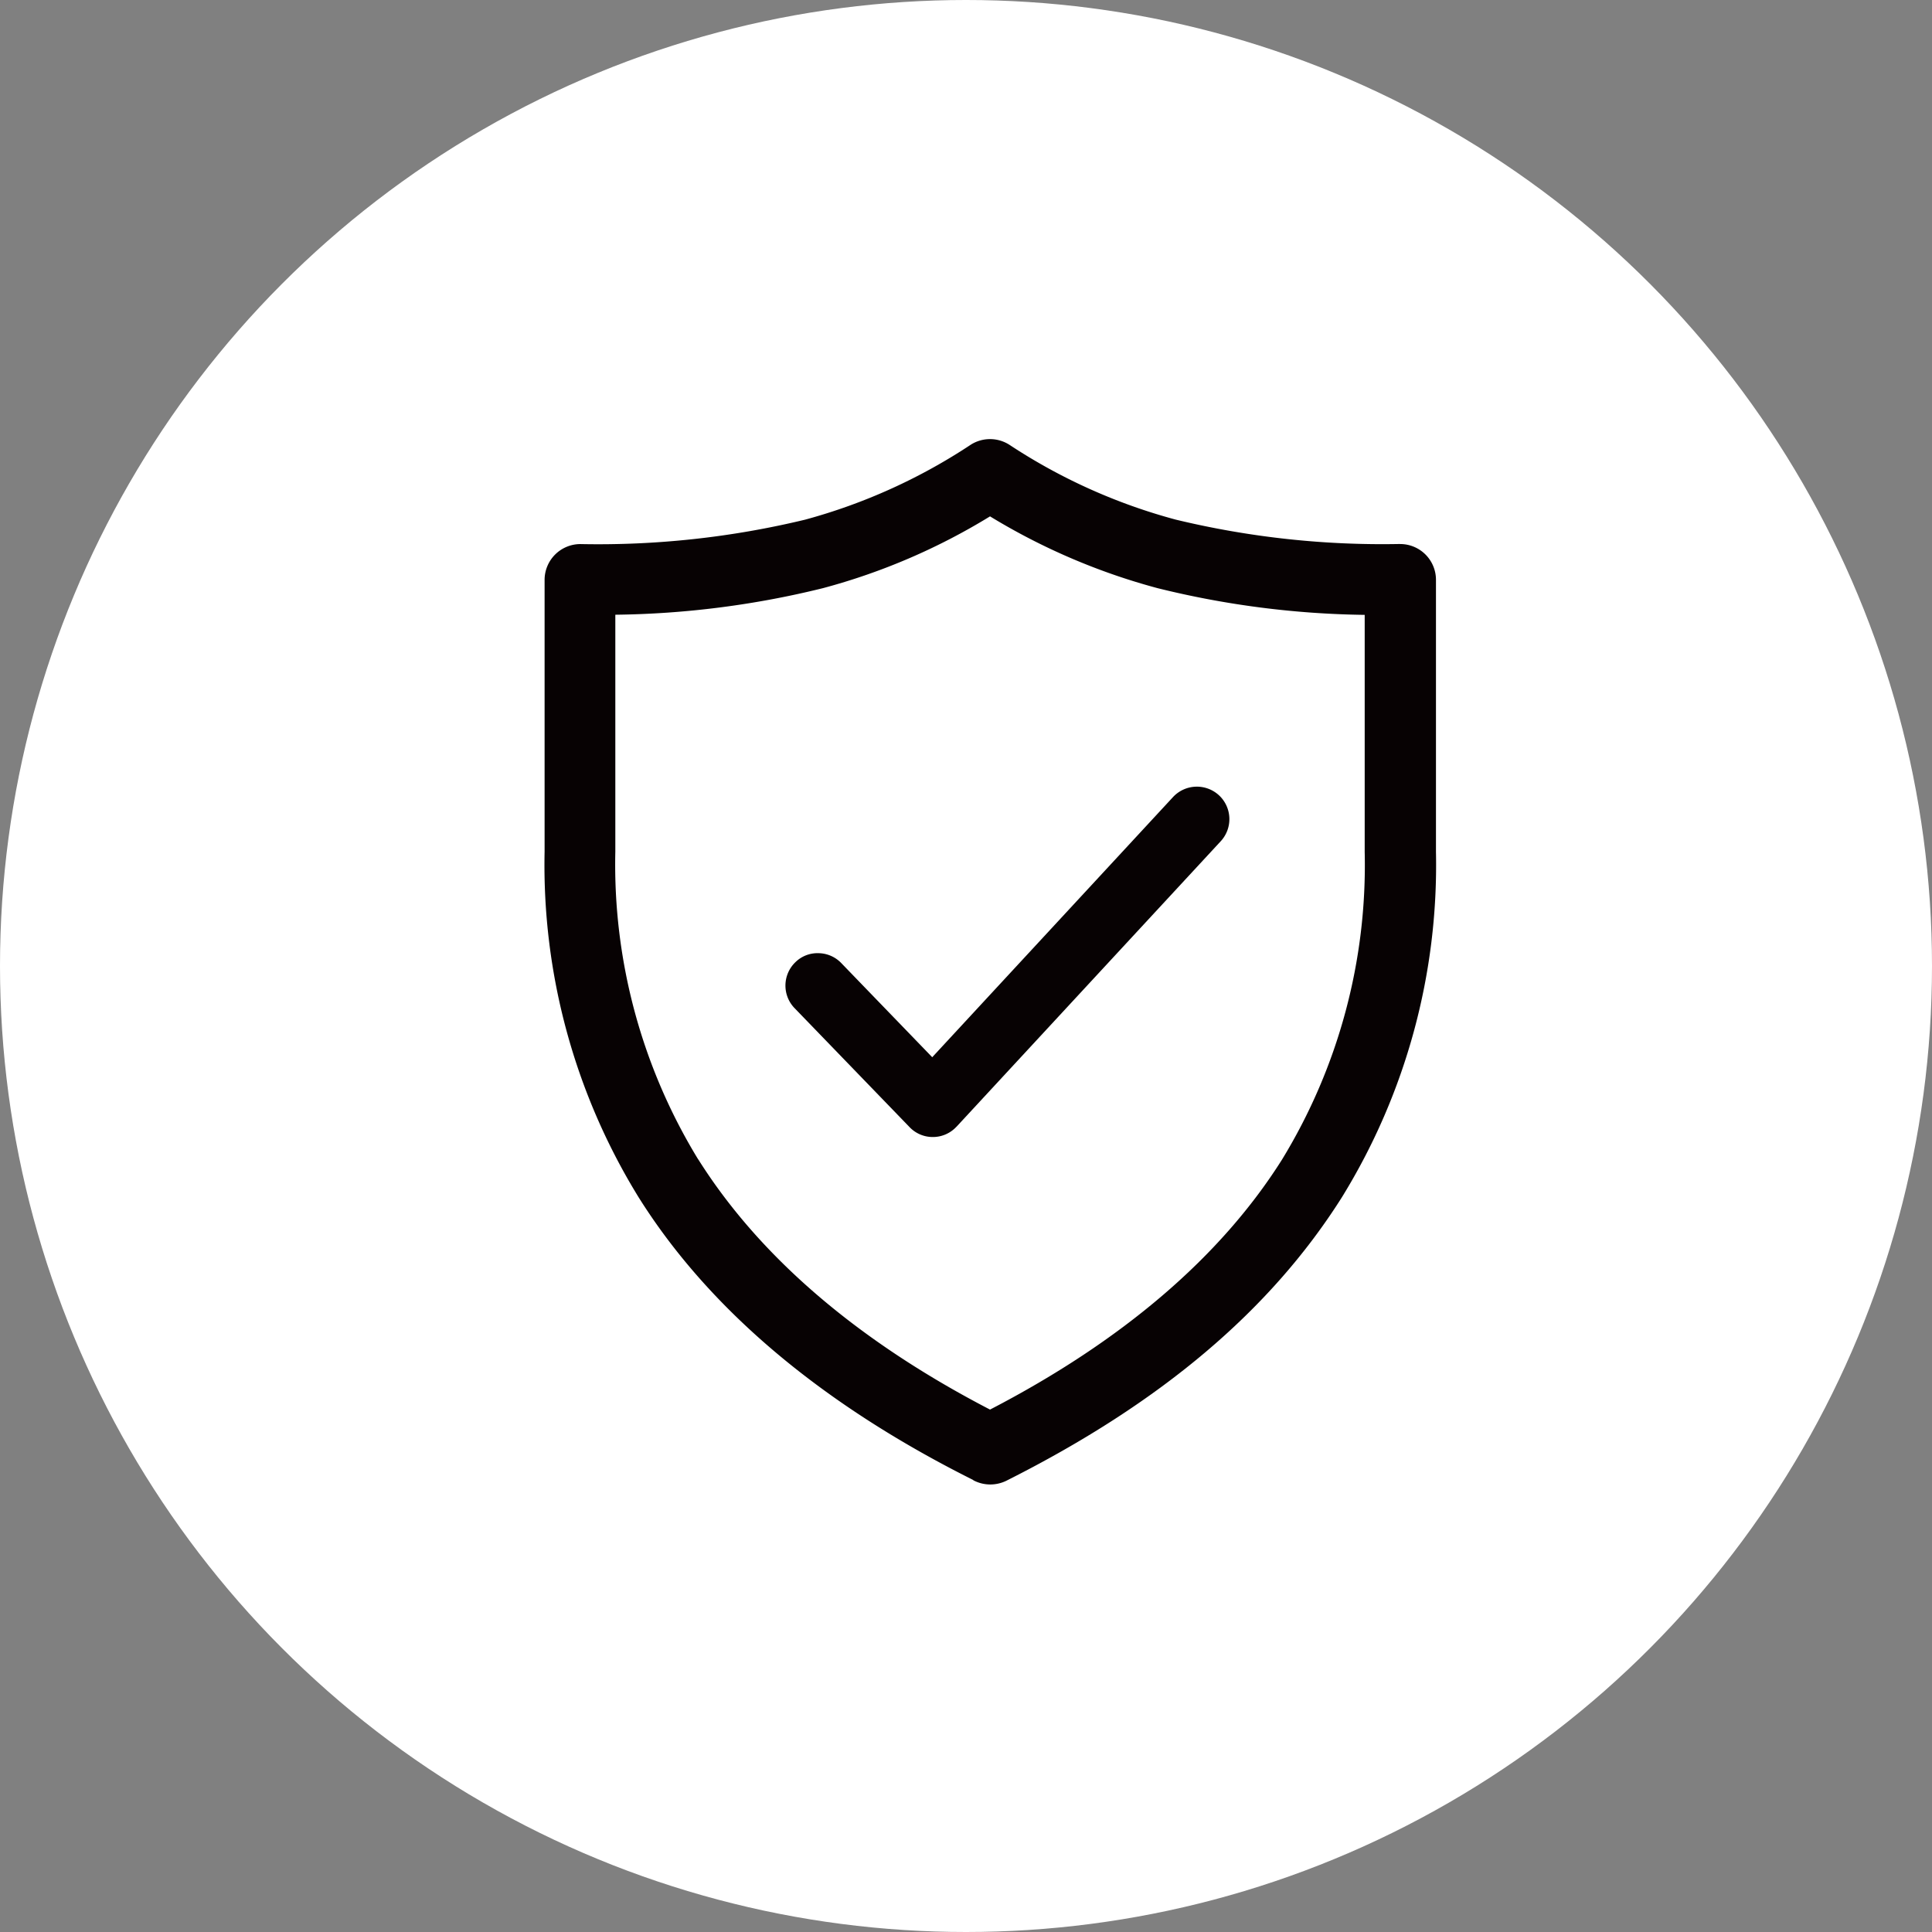
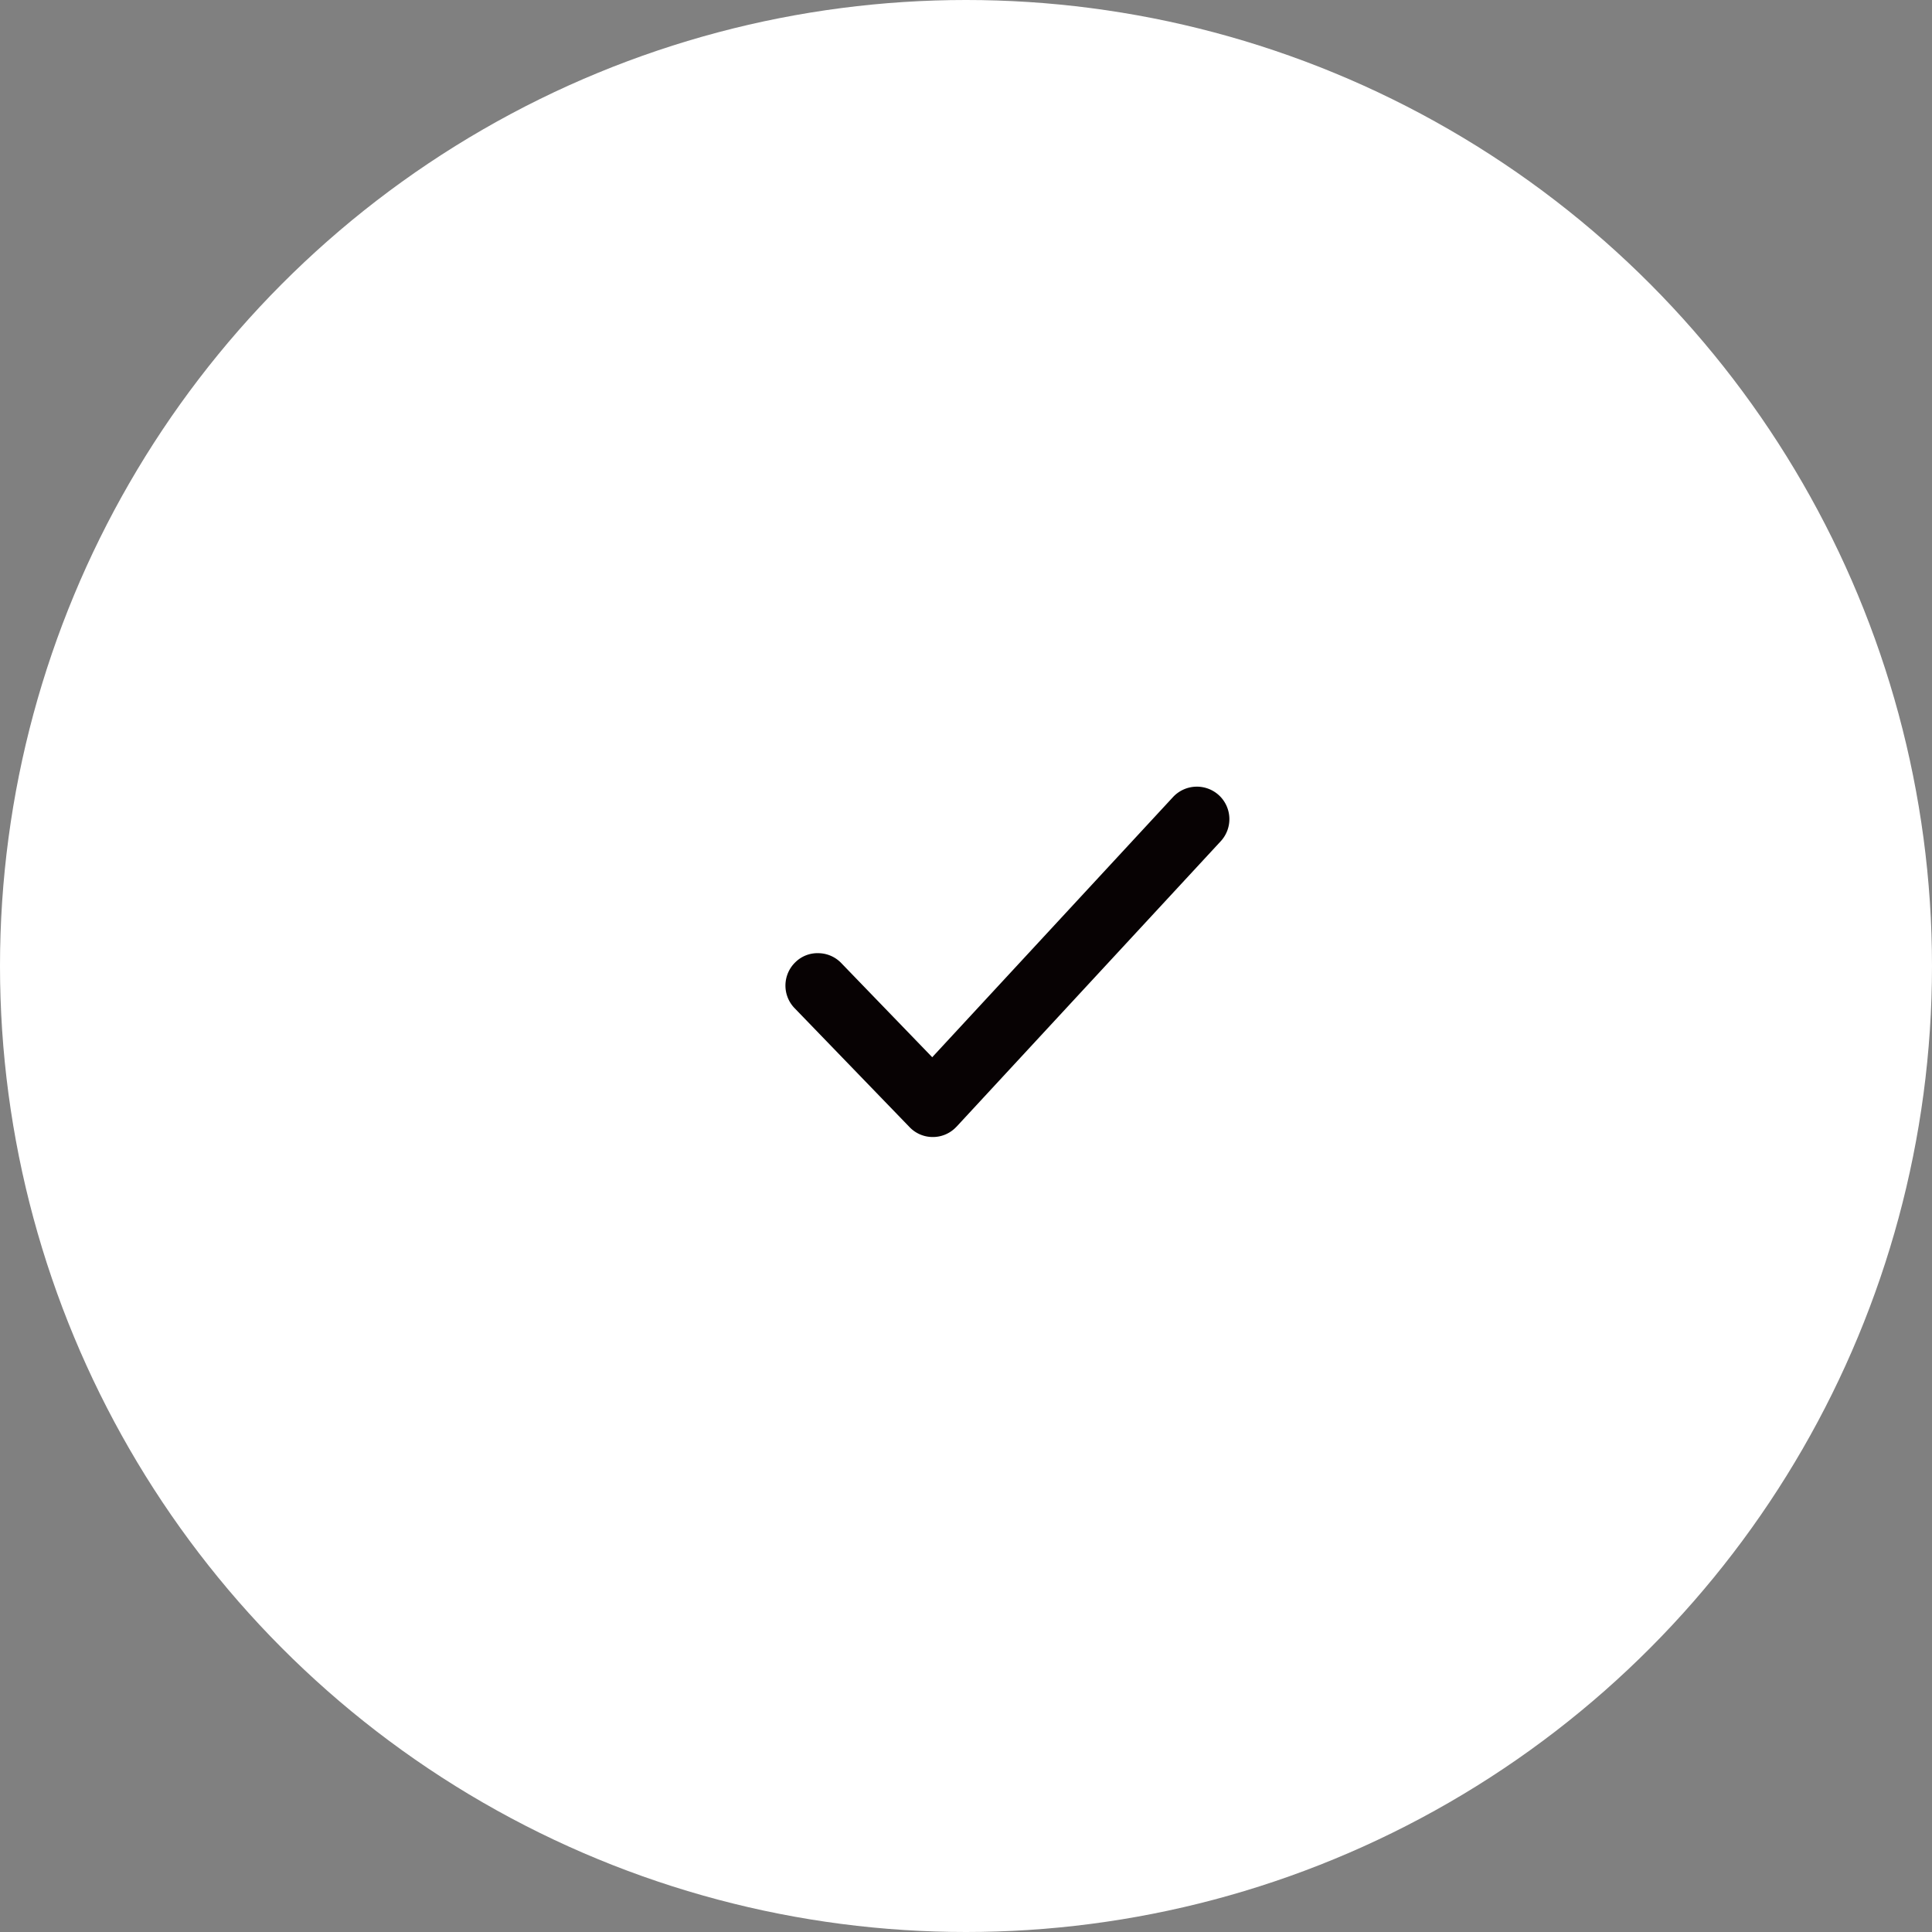
<svg xmlns="http://www.w3.org/2000/svg" width="110" height="110" viewBox="0 0 110 110">
  <rect x="0" y="0" width="110" height="110" fill="#808080" stroke="none" />
  <defs>
    <clipPath id="clip-path">
      <rect id="長方形_108" data-name="長方形 108" width="50.766" height="59.523" transform="translate(0 0)" fill="none" />
    </clipPath>
  </defs>
  <g id="about_icon03" transform="translate(-47 -6851)">
    <circle id="楕円形_34" data-name="楕円形 34" cx="55" cy="55" r="55" transform="translate(47 6851)" fill="#fff" />
    <g id="グループ_99" data-name="グループ 99" transform="translate(78 6876)">
      <g id="グループ_98" data-name="グループ 98" clip-path="url(#clip-path)">
-         <path id="パス_148" data-name="パス 148" d="M48.723,5.972A50.138,50.138,0,0,1,35.938,4.584,32.438,32.438,0,0,1,26.485.333a2.046,2.046,0,0,0-2.2-.022,32.487,32.487,0,0,1-9.444,4.276,50.259,50.259,0,0,1-12.8,1.39A2.041,2.041,0,0,0,.007,8V23.5A36.054,36.054,0,0,0,5.366,43.178C9.349,49.523,15.75,54.931,24.391,59.255a.369.369,0,0,0,.106.065,2.063,2.063,0,0,0,.89.2,2.088,2.088,0,0,0,.9-.207C35.074,54.9,41.325,49.622,45.4,43.171A36.039,36.039,0,0,0,50.758,23.5V8a2.038,2.038,0,0,0-2.035-2.025M46.7,10.008v13.5a32.164,32.164,0,0,1-4.712,17.521C38.495,46.565,32.9,51.35,25.368,55.256c-7.518-3.9-13.1-8.68-16.6-14.227A.239.239,0,0,0,8.745,41,32.194,32.194,0,0,1,4.034,23.5v-13.5A51.61,51.61,0,0,0,15.856,8.487,35.909,35.909,0,0,0,25.368,4.4a36.375,36.375,0,0,0,9.541,4.088A51.586,51.586,0,0,0,46.7,10.008" fill="#070203" />
-         <path id="パス_149" data-name="パス 149" d="M16.9,29.835A1.833,1.833,0,0,0,15.6,29.27a1.793,1.793,0,0,0-1.315.515,1.847,1.847,0,0,0-.049,2.611l6.555,6.782a1.82,1.82,0,0,0,1.291.559h.029a1.828,1.828,0,0,0,1.281-.52c.005-.006.069-.069.075-.074L38.5,22.9a1.852,1.852,0,0,0-.093-2.616,1.855,1.855,0,0,0-2.617.094L22.077,35.194Z" fill="#070203" />
+         <path id="パス_149" data-name="パス 149" d="M16.9,29.835A1.833,1.833,0,0,0,15.6,29.27a1.793,1.793,0,0,0-1.315.515,1.847,1.847,0,0,0-.049,2.611l6.555,6.782a1.82,1.82,0,0,0,1.291.559h.029a1.828,1.828,0,0,0,1.281-.52c.005-.006.069-.069.075-.074L38.5,22.9a1.852,1.852,0,0,0-.093-2.616,1.855,1.855,0,0,0-2.617.094L22.077,35.194" fill="#070203" />
      </g>
    </g>
  </g>
</svg>